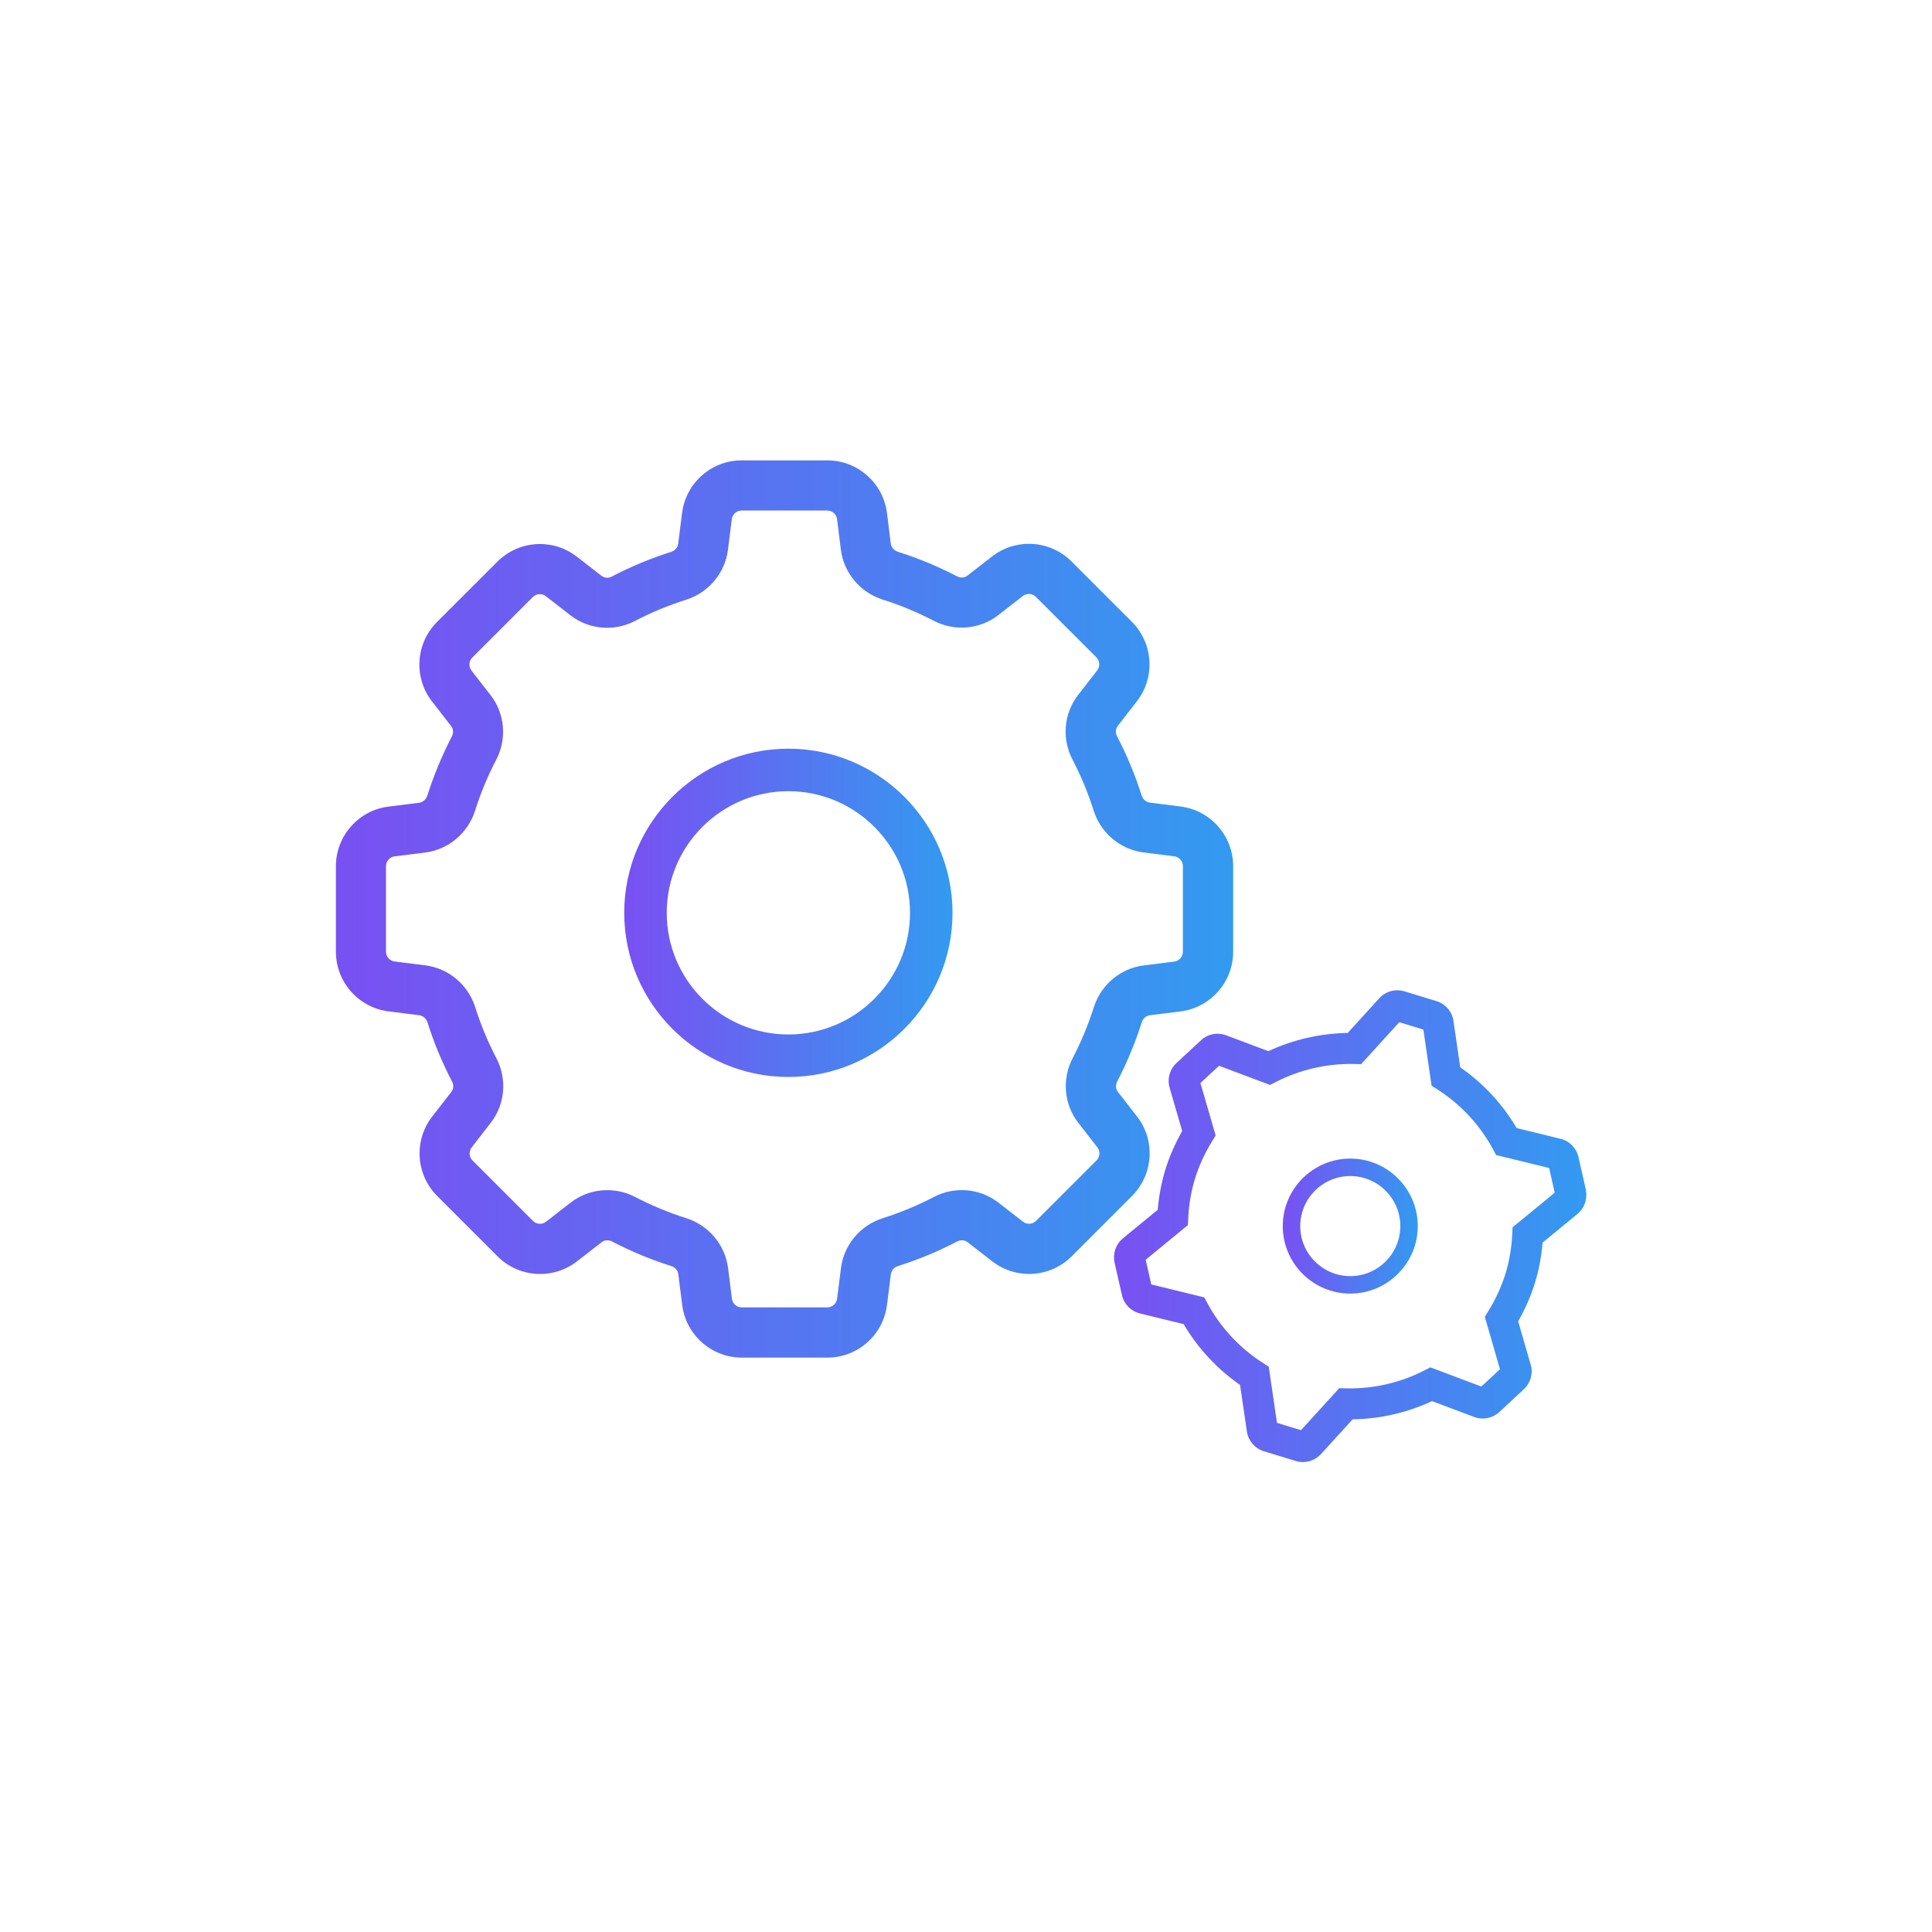
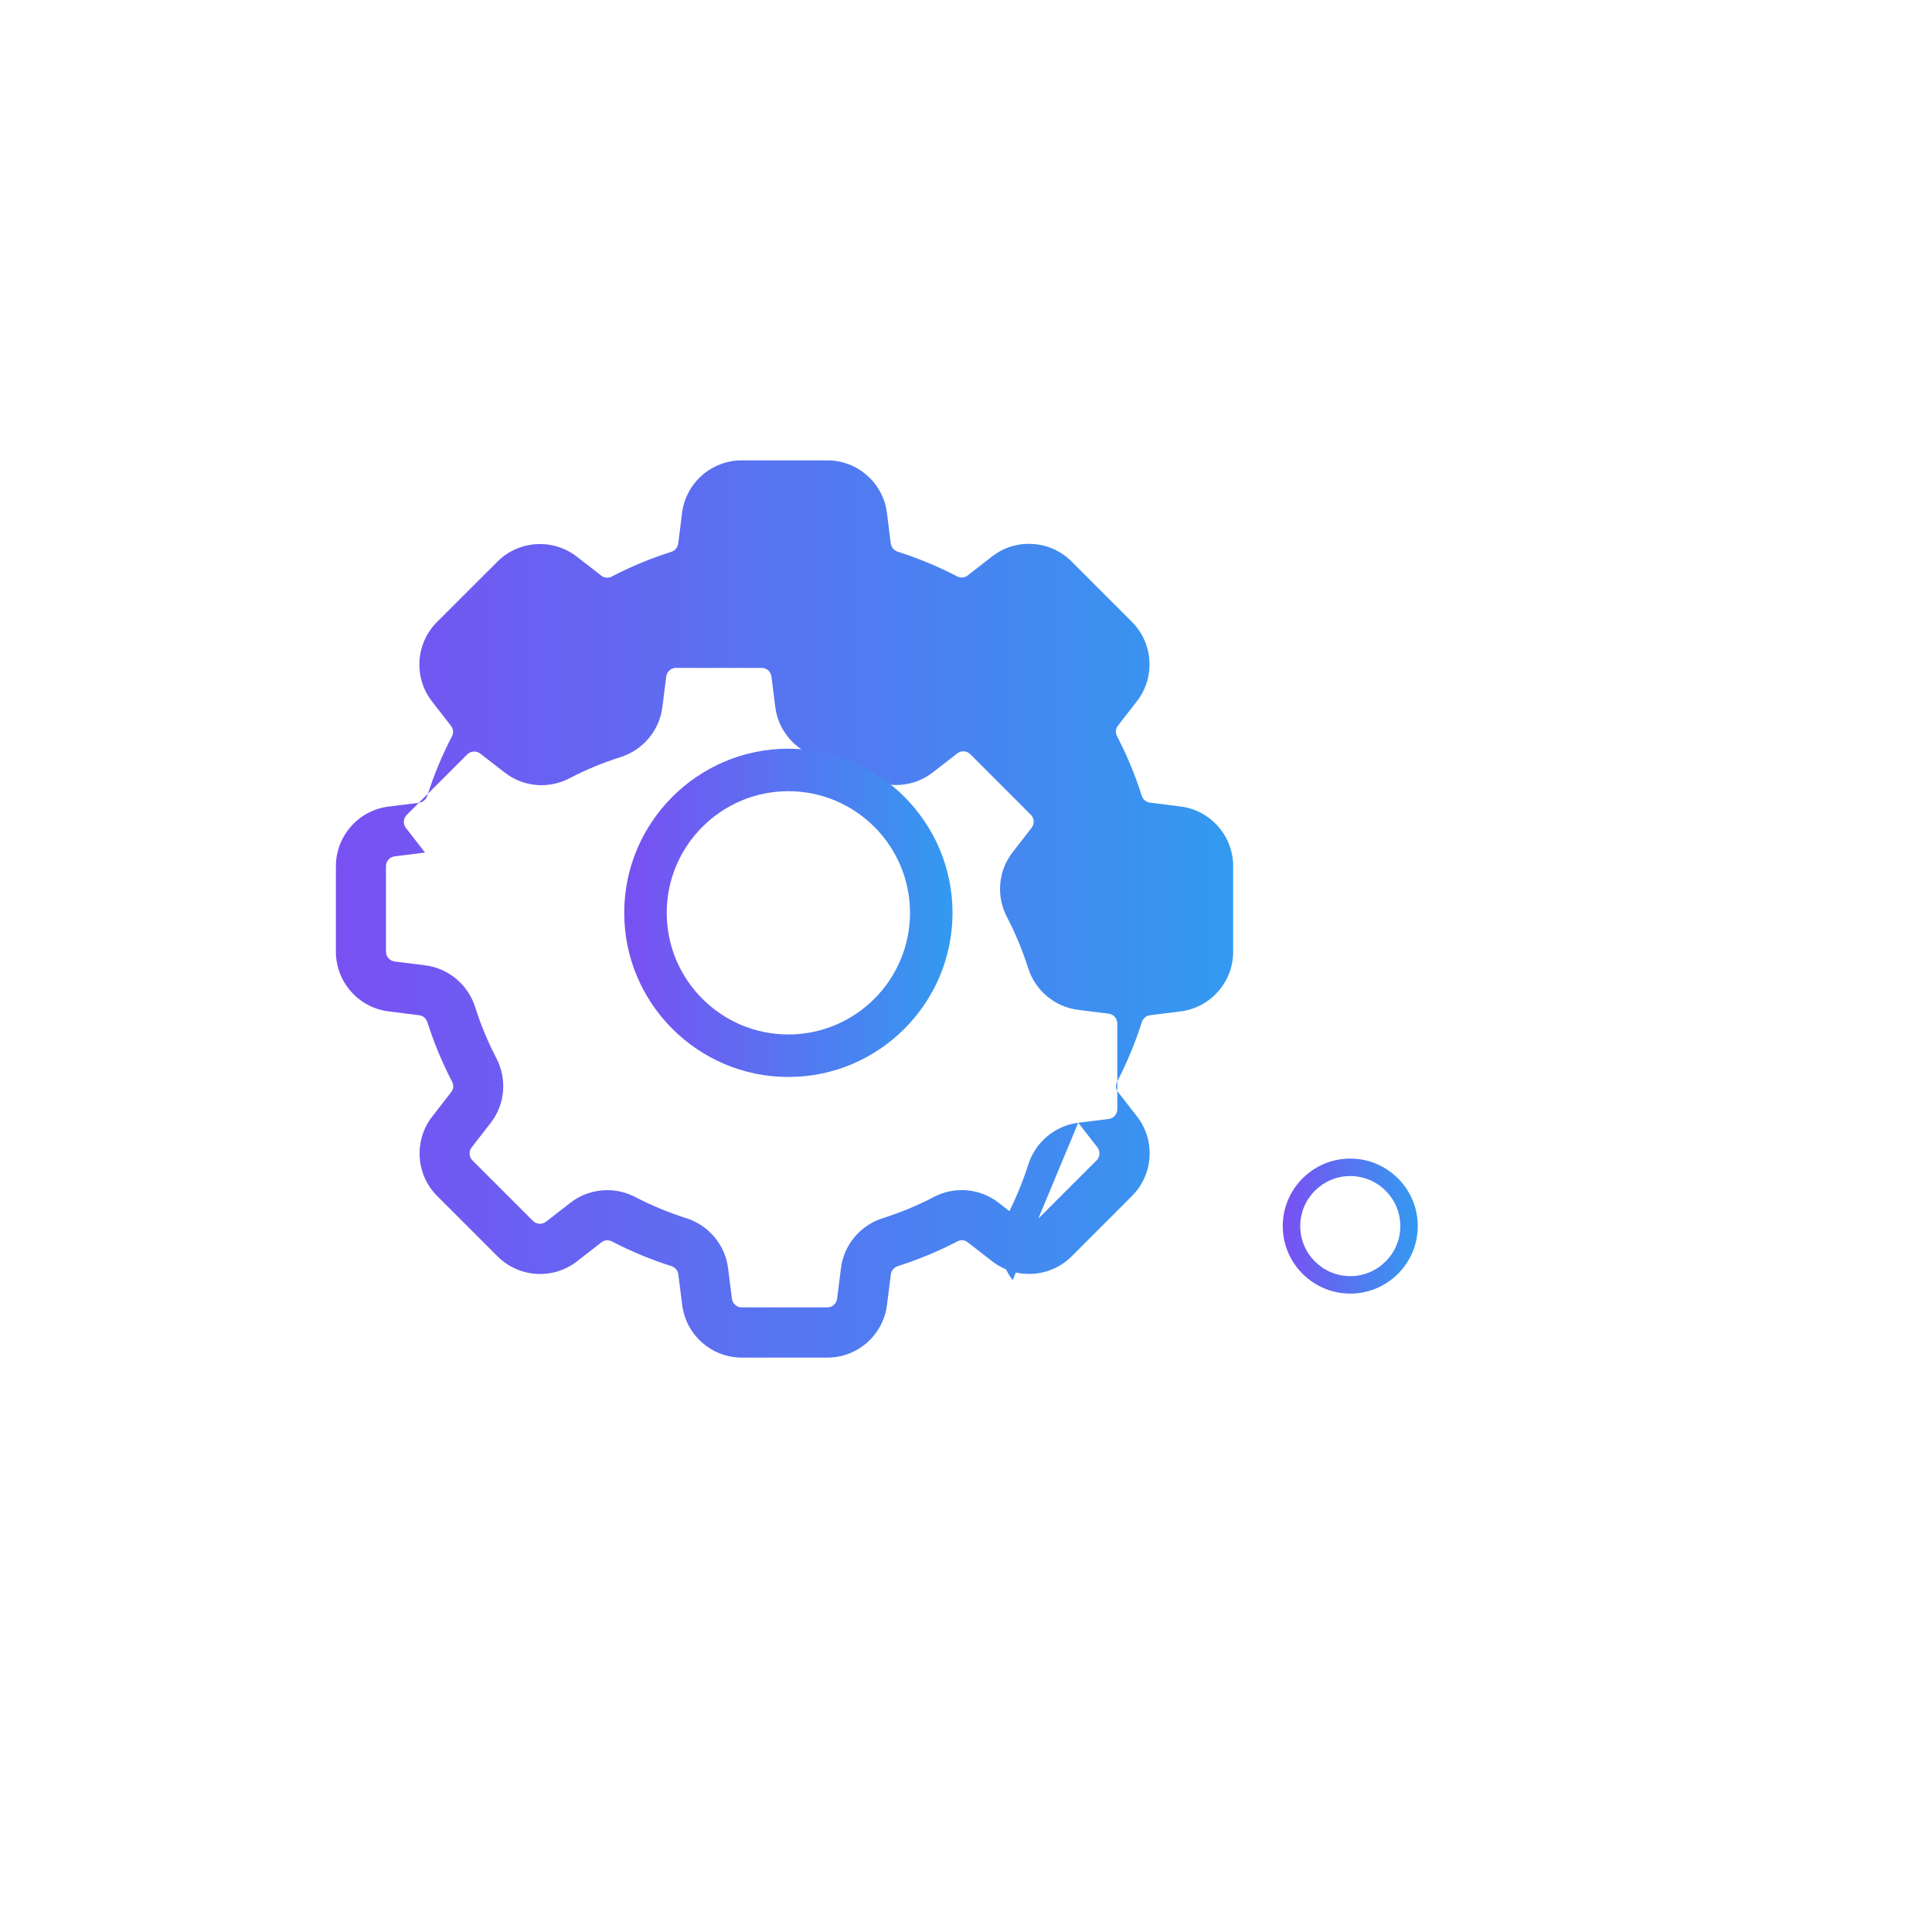
<svg xmlns="http://www.w3.org/2000/svg" xmlns:xlink="http://www.w3.org/1999/xlink" id="Layer_1" data-name="Layer 1" viewBox="0 0 500 500">
  <defs>
    <style>
      .cls-1 {
        fill: url(#SEAL_SQ_Gradiant);
      }

      .cls-2 {
        fill: url(#SEAL_SQ_Gradiant-3);
      }

      .cls-3 {
        fill: url(#SEAL_SQ_Gradiant-2);
      }

      .cls-4 {
        fill: url(#SEAL_SQ_Gradiant-4);
      }

      .cls-5 {
        fill: none;
        stroke: #39b54a;
        stroke-miterlimit: 10;
        stroke-width: 20px;
      }
    </style>
    <linearGradient id="SEAL_SQ_Gradiant" data-name="SEAL SQ Gradiant" x1="86.93" y1="235.24" x2="319.13" y2="235.24" gradientUnits="userSpaceOnUse">
      <stop offset="0" stop-color="#7950f2" />
      <stop offset="1" stop-color="#339af0" />
    </linearGradient>
    <linearGradient id="SEAL_SQ_Gradiant-2" data-name="SEAL SQ Gradiant" x1="288.33" y1="317.31" x2="410.57" y2="317.31" xlink:href="#SEAL_SQ_Gradiant" />
    <linearGradient id="SEAL_SQ_Gradiant-3" data-name="SEAL SQ Gradiant" x1="161.55" y1="236.24" x2="246.51" y2="236.24" xlink:href="#SEAL_SQ_Gradiant" />
    <linearGradient id="SEAL_SQ_Gradiant-4" data-name="SEAL SQ Gradiant" x1="331.98" y1="317.32" x2="366.92" y2="317.32" xlink:href="#SEAL_SQ_Gradiant" />
  </defs>
  <rect class="cls-5" x="-2183.7" y="-9777.31" width="5338.4" height="12357.11" />
-   <path class="cls-1" d="M294.27,288.96l-4.95-6.37c-.59-.76-.66-1.79-.19-2.7,2.54-4.89,4.68-10.04,6.35-15.3,.32-1.02,1.15-1.73,2.15-1.85l7.87-.98c7.77-.97,13.64-7.6,13.64-15.44v-22.17c0-7.82-5.85-14.46-13.62-15.43l-7.93-1c-1-.13-1.82-.84-2.14-1.86-1.66-5.26-3.8-10.41-6.36-15.31-.47-.9-.4-1.94,.19-2.69l4.95-6.38c4.8-6.18,4.25-15.01-1.29-20.54l-15.65-15.65c-5.54-5.54-14.37-6.08-20.54-1.28l-6.37,4.95c-.76,.59-1.8,.67-2.7,.19-4.89-2.54-10.03-4.68-15.29-6.35-1.02-.32-1.73-1.15-1.86-2.15l-.98-7.87c-.97-7.78-7.6-13.64-15.44-13.64h-22.16c-7.83,0-14.46,5.85-15.43,13.62l-1,7.93c-.13,1-.84,1.82-1.86,2.15-5.26,1.66-10.41,3.8-15.31,6.36-.9,.47-1.93,.4-2.69-.19l-6.38-4.95c-6.18-4.8-15.01-4.25-20.54,1.28l-15.66,15.65c-5.53,5.53-6.08,14.37-1.28,20.54l4.95,6.37c.59,.76,.66,1.79,.19,2.7-2.54,4.89-4.68,10.04-6.35,15.3-.32,1-1.16,1.73-2.15,1.86l-7.87,.98c-7.78,.96-13.64,7.6-13.64,15.44v22.13c0,7.82,5.85,14.46,13.62,15.43l7.93,1c1,.13,1.82,.84,2.15,1.85,1.66,5.26,3.8,10.41,6.36,15.31,.47,.9,.4,1.93-.19,2.69l-4.95,6.38c-4.8,6.18-4.25,15.01,1.28,20.54l15.65,15.65c5.53,5.53,14.36,6.08,20.54,1.28l6.37-4.95c.76-.59,1.79-.66,2.7-.19,4.89,2.54,10.04,4.68,15.31,6.35,1.02,.32,1.73,1.14,1.85,2.15l1,7.93c.97,7.76,7.61,13.62,15.43,13.62h22.14c7.83,0,14.46-5.85,15.43-13.62l1-7.93c.13-1,.84-1.82,1.86-2.15,5.26-1.66,10.41-3.8,15.31-6.36,.9-.47,1.93-.4,2.69,.19l6.38,4.95c6.18,4.8,15.01,4.25,20.54-1.28l15.65-15.66c5.53-5.53,6.09-14.37,1.29-20.54Zm-15.22,1.6l4.95,6.37c.79,1.01,.7,2.47-.21,3.38l-15.66,15.65c-.91,.91-2.36,1-3.38,.21l-6.38-4.95c-4.75-3.69-11.29-4.26-16.68-1.45-4.23,2.21-8.68,4.05-13.22,5.49-5.83,1.84-10.08,6.92-10.83,12.92l-1,7.93c-.16,1.28-1.25,2.24-2.54,2.24h-22.14c-1.29,0-2.38-.96-2.54-2.24l-1-7.93c-.75-6-5-11.07-10.83-12.92-4.55-1.44-9.01-3.29-13.23-5.49-2.27-1.18-4.75-1.76-7.22-1.76-3.37,0-6.72,1.09-9.46,3.22l-6.37,4.95c-1.01,.79-2.47,.7-3.38-.21l-15.65-15.65c-.91-.91-1-2.36-.21-3.38l4.95-6.38c3.69-4.75,4.26-11.29,1.45-16.68-2.21-4.24-4.05-8.68-5.49-13.22-1.84-5.83-6.91-10.08-12.92-10.83l-7.93-1c-1.28-.16-2.24-1.25-2.24-2.54v-22.13c0-1.29,.96-2.38,2.24-2.54l7.87-.98c6.01-.75,11.09-5,12.94-10.83,1.44-4.55,3.29-9,5.49-13.22,2.81-5.39,2.23-11.93-1.46-16.68l-4.95-6.37c-.79-1.01-.7-2.46,.21-3.37l15.66-15.66c.91-.91,2.36-1,3.38-.21l6.38,4.95c4.75,3.69,11.29,4.26,16.68,1.45,4.23-2.21,8.68-4.05,13.23-5.49,5.83-1.84,10.08-6.92,10.83-12.92l1-7.93c.16-1.28,1.25-2.24,2.54-2.24h22.16c1.29,0,2.38,.96,2.54,2.24l.98,7.87c.75,6.01,5,11.09,10.83,12.94,4.55,1.44,9,3.29,13.22,5.49,5.38,2.8,11.93,2.23,16.68-1.46l6.37-4.95c1.01-.79,2.47-.7,3.37,.21l15.66,15.66c.91,.91,1,2.36,.21,3.38l-4.95,6.38c-3.69,4.75-4.26,11.29-1.45,16.68,2.21,4.23,4.05,8.68,5.49,13.22,1.84,5.83,6.91,10.08,12.92,10.83l7.93,1c1.28,.16,2.24,1.25,2.24,2.54v22.17c0,1.29-.96,2.38-2.24,2.54l-7.87,.98c-6.01,.75-11.09,5-12.94,10.83-1.44,4.55-3.29,9-5.49,13.22-2.81,5.39-2.23,11.93,1.46,16.68Z" />
-   <path class="cls-3" d="M410.45,308.01l-1.95-8.59c-.54-2.35-2.4-4.21-4.65-4.7l-11.32-2.77c-3.68-6.22-8.68-11.61-14.62-15.73l-1.78-12.17c-.4-2.36-2.08-4.26-4.38-4.96l-8.28-2.53c-2.3-.7-4.76-.06-6.47,1.74l-8.22,9.03c-7.08,.11-14.11,1.72-20.54,4.71l-10.96-4.12c-2.25-.82-4.73-.32-6.46,1.3l-6.37,5.91c-1.75,1.64-2.42,4.09-1.75,6.38l3.25,11.2c-1.86,3.27-3.32,6.63-4.36,10.01-1.01,3.31-1.67,6.78-1.96,10.36l-9.04,7.42c-1.78,1.48-2.61,3.83-2.17,6.13l1.95,8.58c.53,2.32,2.31,4.12,4.65,4.71l11.31,2.77c3.66,6.21,8.66,11.6,14.6,15.73l1.78,12.17c.39,2.34,2.11,4.3,4.37,4.99l8.28,2.53c.59,.18,1.2,.27,1.81,.27,1.72,0,3.42-.71,4.67-2.03l8.22-9.03c7.1-.1,14.14-1.72,20.55-4.71l10.95,4.12c2.25,.82,4.73,.31,6.46-1.3l6.37-5.91c1.75-1.64,2.42-4.09,1.75-6.37l-3.24-11.19c1.86-3.27,3.32-6.63,4.36-10.02,1.01-3.31,1.67-6.78,1.96-10.36l9.04-7.42c1.78-1.48,2.61-3.83,2.17-6.13Zm-19,9.59l-.08,1.78c-.17,3.54-.75,6.98-1.74,10.2-1,3.27-2.49,6.54-4.44,9.71l-.92,1.51,3.92,13.56-4.82,4.47-13.19-4.96-1.58,.81c-6.2,3.18-13.16,4.78-20.19,4.62l-1.82-.04-9.89,10.87-6.22-1.9-2.13-14.54-1.54-.98c-5.99-3.84-10.94-9.16-14.31-15.39l-.84-1.56-13.71-3.35-1.45-6.39,10.93-8.97,.08-1.78c.17-3.54,.75-6.97,1.74-10.2,1-3.27,2.49-6.54,4.44-9.71l.92-1.51-3.94-13.56,4.82-4.47,13.19,4.96,1.57-.8c6.23-3.18,13.21-4.78,20.19-4.62l1.82,.04,9.87-10.85,6.24,1.91,2.12,14.52,1.54,.98c5.98,3.83,10.94,9.16,14.33,15.41l.84,1.56,13.71,3.35,1.45,6.39-10.93,8.97Z" />
+   <path class="cls-1" d="M294.27,288.96l-4.95-6.37c-.59-.76-.66-1.79-.19-2.7,2.54-4.89,4.68-10.04,6.35-15.3,.32-1.02,1.15-1.73,2.15-1.85l7.87-.98c7.77-.97,13.64-7.6,13.64-15.44v-22.17c0-7.82-5.85-14.46-13.62-15.43l-7.93-1c-1-.13-1.82-.84-2.14-1.86-1.66-5.26-3.8-10.41-6.36-15.31-.47-.9-.4-1.94,.19-2.69l4.95-6.38c4.8-6.18,4.25-15.01-1.29-20.54l-15.65-15.65c-5.54-5.54-14.37-6.08-20.54-1.28l-6.37,4.95c-.76,.59-1.8,.67-2.7,.19-4.89-2.54-10.03-4.68-15.29-6.35-1.02-.32-1.73-1.15-1.86-2.15l-.98-7.87c-.97-7.78-7.6-13.64-15.44-13.64h-22.16c-7.83,0-14.46,5.85-15.43,13.62l-1,7.93c-.13,1-.84,1.82-1.86,2.15-5.26,1.66-10.41,3.8-15.31,6.36-.9,.47-1.93,.4-2.69-.19l-6.38-4.95c-6.18-4.8-15.01-4.25-20.54,1.28l-15.66,15.65c-5.53,5.53-6.08,14.37-1.28,20.54l4.95,6.37c.59,.76,.66,1.79,.19,2.7-2.54,4.89-4.68,10.04-6.35,15.3-.32,1-1.16,1.73-2.15,1.86l-7.87,.98c-7.78,.96-13.64,7.6-13.64,15.44v22.13c0,7.82,5.85,14.46,13.62,15.43l7.93,1c1,.13,1.82,.84,2.15,1.85,1.66,5.26,3.8,10.41,6.36,15.31,.47,.9,.4,1.93-.19,2.69l-4.95,6.38c-4.8,6.18-4.25,15.01,1.28,20.54l15.65,15.65c5.53,5.53,14.36,6.08,20.54,1.28l6.37-4.95c.76-.59,1.79-.66,2.7-.19,4.89,2.54,10.04,4.68,15.31,6.35,1.02,.32,1.73,1.14,1.85,2.15l1,7.93c.97,7.76,7.61,13.62,15.43,13.62h22.14c7.83,0,14.46-5.85,15.43-13.62l1-7.93c.13-1,.84-1.82,1.86-2.15,5.26-1.66,10.41-3.8,15.31-6.36,.9-.47,1.93-.4,2.69,.19l6.38,4.95c6.18,4.8,15.01,4.25,20.54-1.28l15.65-15.66c5.53-5.53,6.09-14.37,1.29-20.54Zm-15.22,1.6l4.95,6.37c.79,1.01,.7,2.47-.21,3.38l-15.66,15.65c-.91,.91-2.36,1-3.38,.21l-6.38-4.95c-4.75-3.69-11.29-4.26-16.68-1.45-4.23,2.21-8.68,4.05-13.22,5.49-5.83,1.84-10.08,6.92-10.83,12.92l-1,7.93c-.16,1.28-1.25,2.24-2.54,2.24h-22.14c-1.29,0-2.38-.96-2.54-2.24l-1-7.93c-.75-6-5-11.07-10.83-12.92-4.55-1.44-9.01-3.29-13.23-5.49-2.27-1.18-4.75-1.76-7.22-1.76-3.37,0-6.72,1.09-9.46,3.22l-6.37,4.95c-1.01,.79-2.47,.7-3.38-.21l-15.65-15.65c-.91-.91-1-2.36-.21-3.38l4.95-6.38c3.69-4.75,4.26-11.29,1.45-16.68-2.21-4.24-4.05-8.68-5.49-13.22-1.84-5.83-6.91-10.08-12.92-10.83l-7.93-1c-1.28-.16-2.24-1.25-2.24-2.54v-22.13c0-1.29,.96-2.38,2.24-2.54l7.87-.98l-4.95-6.37c-.79-1.01-.7-2.46,.21-3.37l15.66-15.66c.91-.91,2.36-1,3.38-.21l6.38,4.95c4.75,3.69,11.29,4.26,16.68,1.45,4.23-2.21,8.68-4.05,13.23-5.49,5.83-1.84,10.08-6.92,10.83-12.92l1-7.93c.16-1.28,1.25-2.24,2.54-2.24h22.16c1.29,0,2.38,.96,2.54,2.24l.98,7.87c.75,6.01,5,11.09,10.83,12.94,4.55,1.44,9,3.29,13.22,5.49,5.38,2.8,11.93,2.23,16.68-1.46l6.37-4.95c1.01-.79,2.47-.7,3.37,.21l15.66,15.66c.91,.91,1,2.36,.21,3.38l-4.95,6.38c-3.69,4.75-4.26,11.29-1.45,16.68,2.21,4.23,4.05,8.68,5.49,13.22,1.84,5.83,6.91,10.08,12.92,10.83l7.93,1c1.28,.16,2.24,1.25,2.24,2.54v22.17c0,1.29-.96,2.38-2.24,2.54l-7.87,.98c-6.01,.75-11.09,5-12.94,10.83-1.44,4.55-3.29,9-5.49,13.22-2.81,5.39-2.23,11.93,1.46,16.68Z" />
  <path class="cls-2" d="M204.03,193.76c-23.42,0-42.48,19.06-42.48,42.48s19.06,42.48,42.48,42.48,42.48-19.06,42.48-42.48-19.06-42.48-42.48-42.48Zm0,73.96c-17.36,0-31.48-14.12-31.48-31.48s14.12-31.48,31.48-31.48,31.48,14.12,31.48,31.48-14.12,31.48-31.48,31.48Z" />
  <path class="cls-4" d="M349.45,299.84c-9.63,0-17.47,7.84-17.47,17.47s7.84,17.47,17.47,17.47,17.47-7.84,17.47-17.47-7.84-17.47-17.47-17.47Zm0,30.42c-7.14,0-12.95-5.81-12.95-12.95s5.81-12.95,12.95-12.95,12.95,5.81,12.95,12.95-5.81,12.95-12.95,12.95Z" />
</svg>